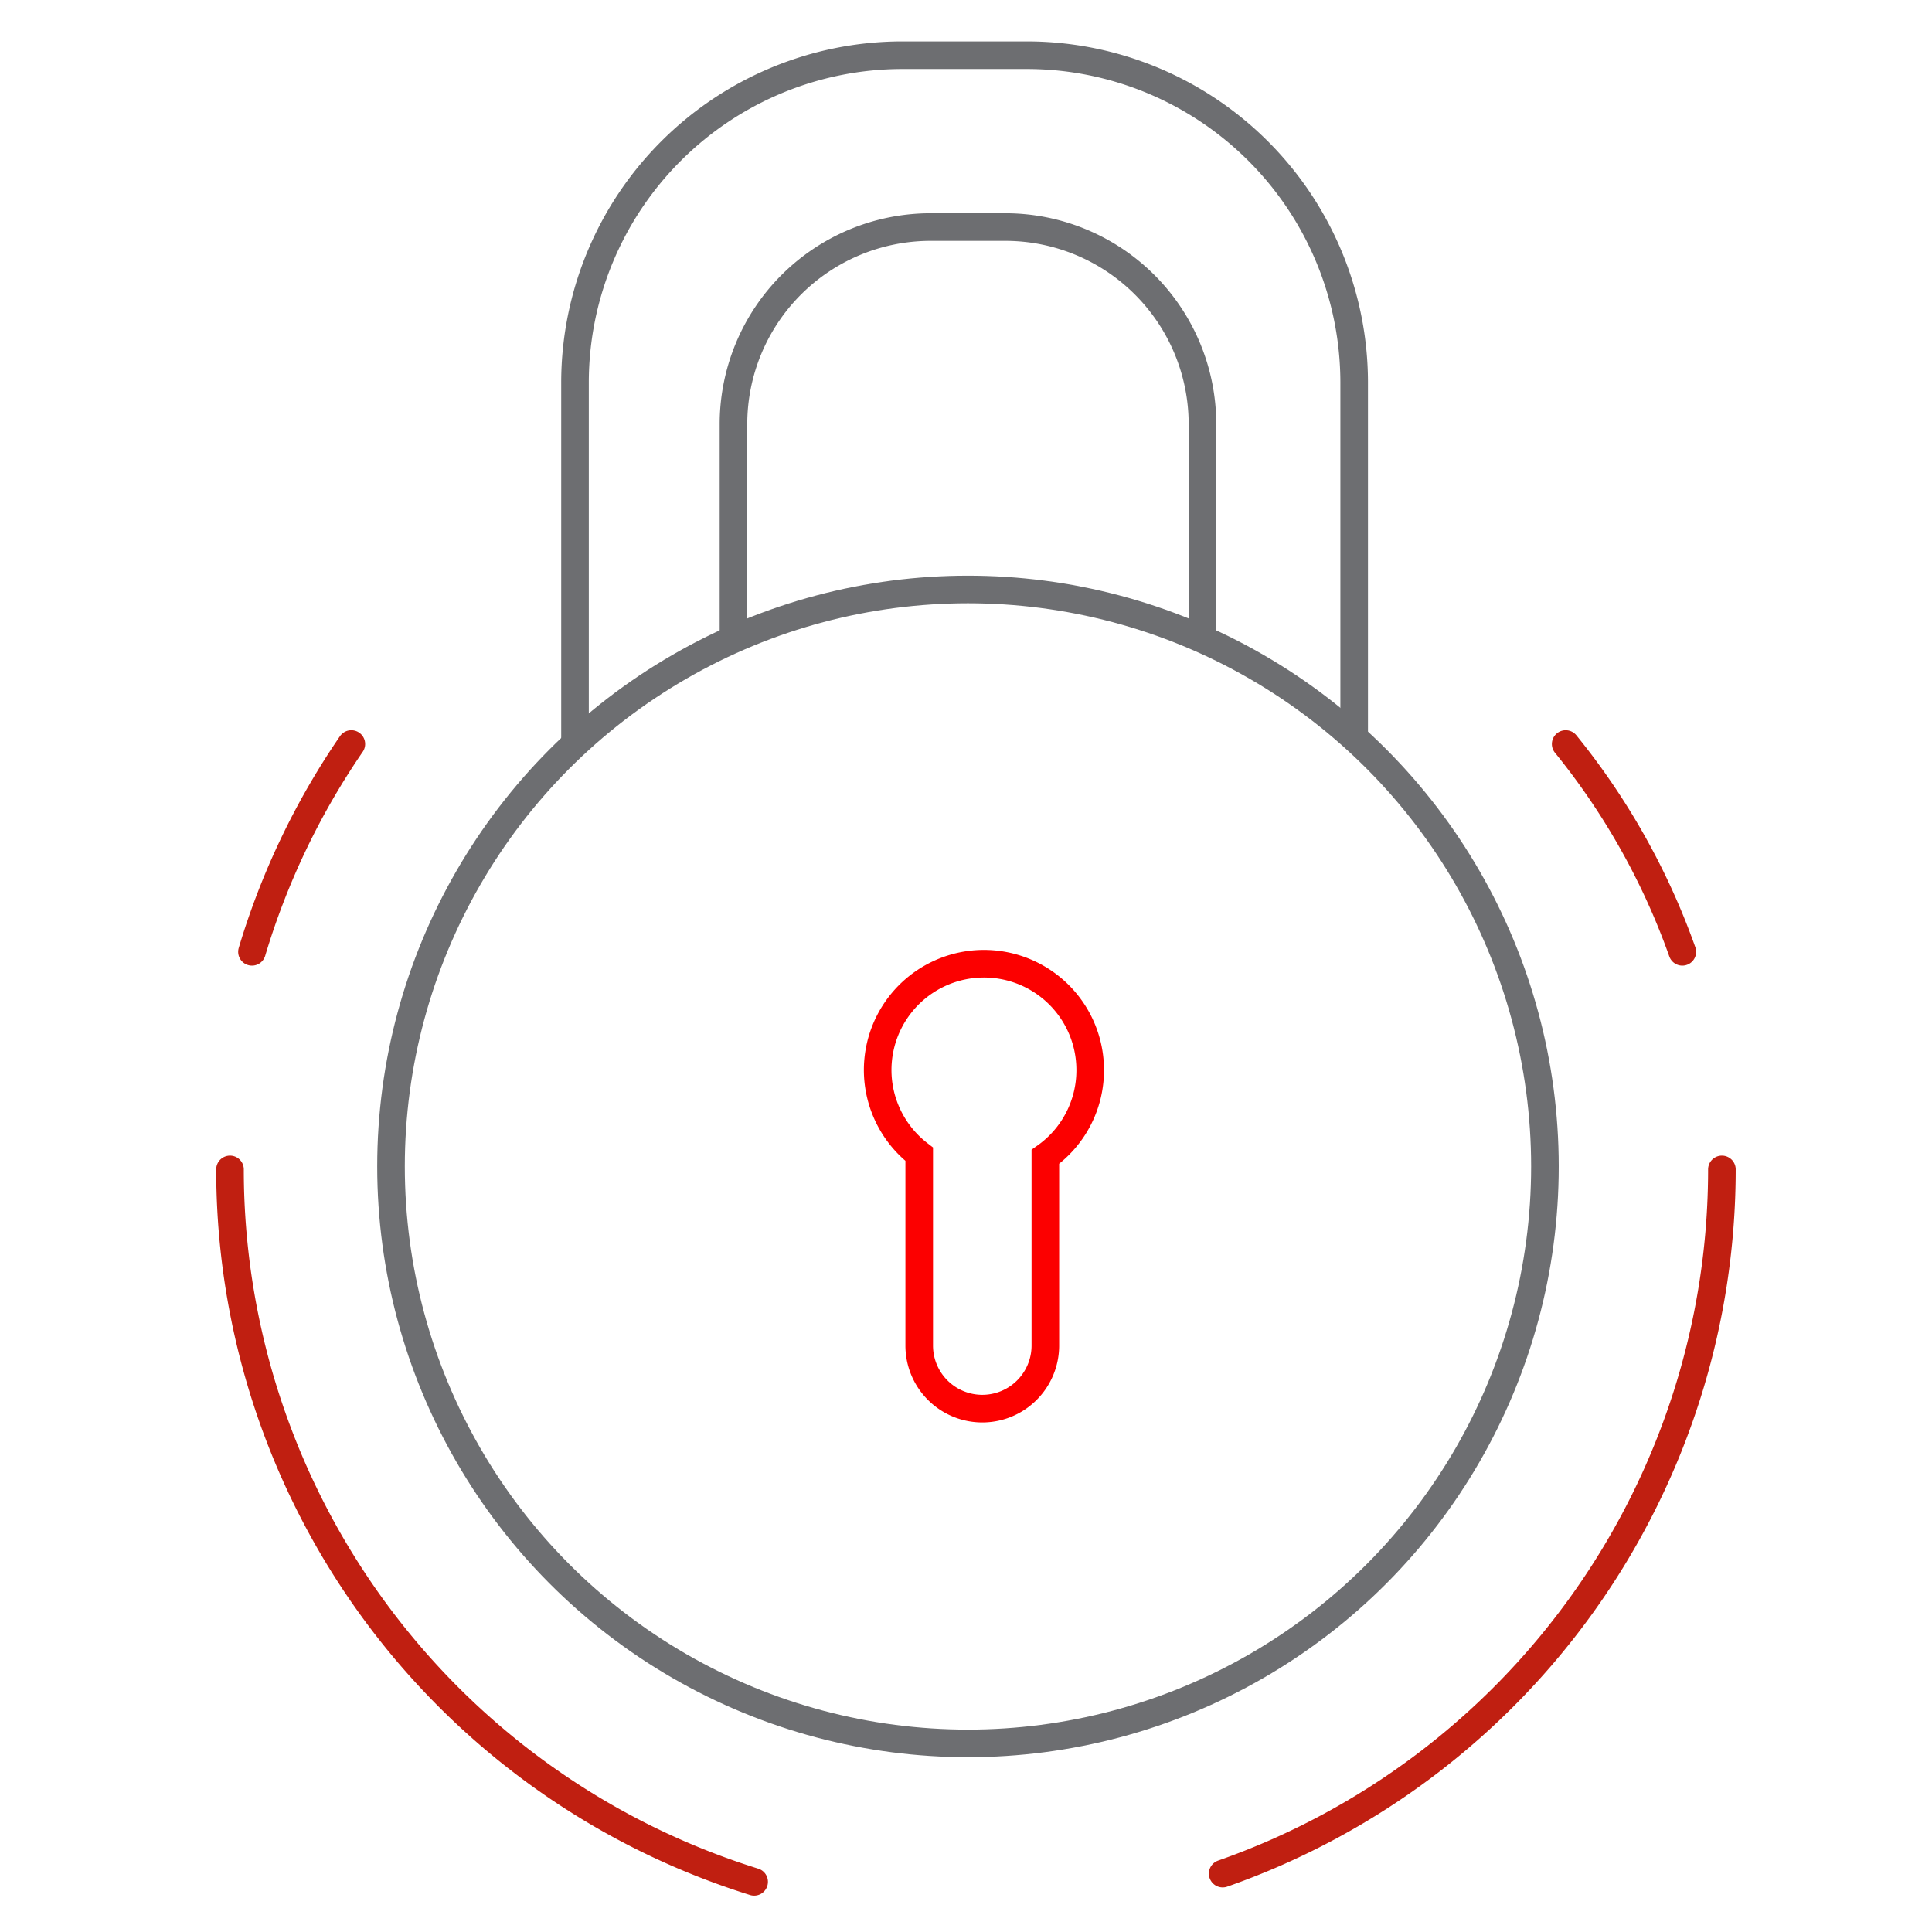
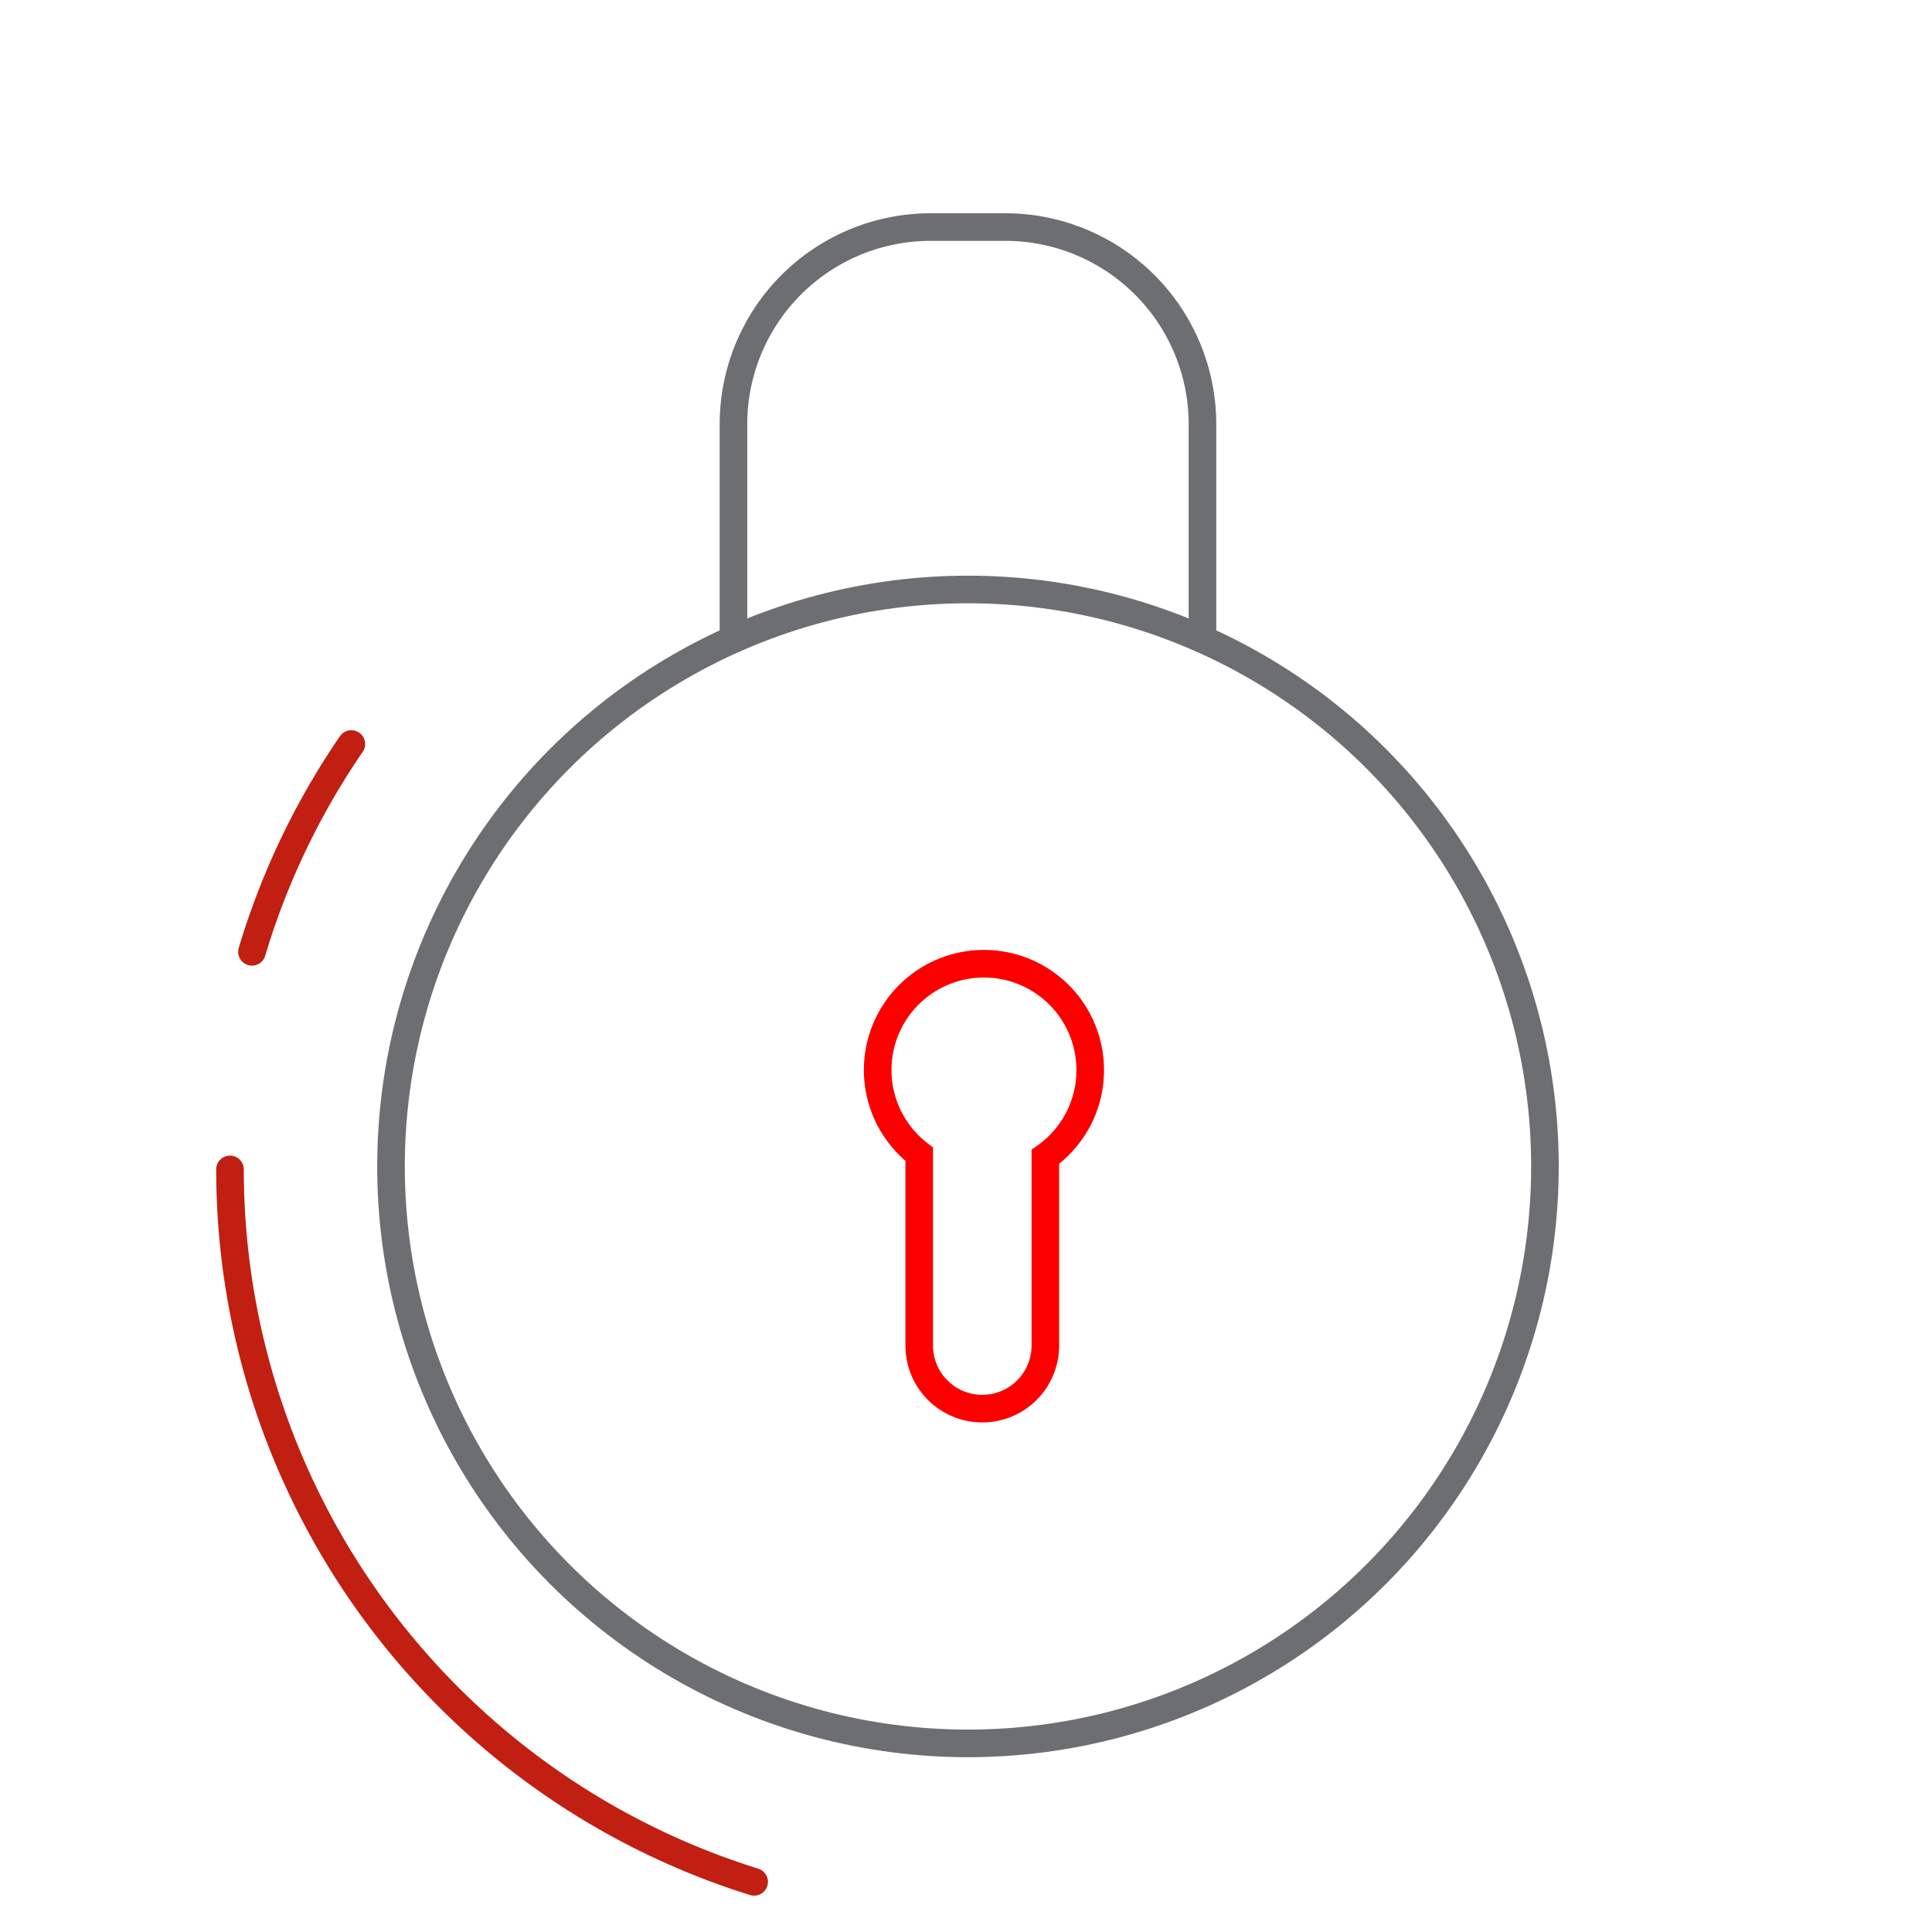
<svg xmlns="http://www.w3.org/2000/svg" id="slide_1" data-name="slide 1" viewBox="0 0 140 140">
  <defs>
    <style>.cls-1,.cls-2,.cls-3,.cls-4{fill:none;stroke-miterlimit:10;stroke-width:2px;}.cls-1,.cls-2{stroke:#6d6e71;}.cls-1,.cls-3,.cls-4{stroke-linecap:round;}.cls-3{stroke:#fc0000;}.cls-4{stroke:#c01f11;}</style>
  </defs>
  <title>falcon-padlock</title>
  <circle class="cls-1" cx="70.143" cy="84.524" r="41.809" />
-   <path class="cls-2" d="M41.667,53.918V27.666A23.736,23.736,0,0,1,65.334,4h9.127A23.736,23.736,0,0,1,98.128,27.666v25.8" />
  <path class="cls-2" d="M53.15,46.918V30.7A14.287,14.287,0,0,1,67.4,16.454H72.89A14.287,14.287,0,0,1,87.135,30.7V46.646" />
  <path class="cls-3" d="M79,77.555a7.7,7.7,0,1,0-12.39,6.087V97.505a4.57,4.57,0,0,0,9.14,0V83.829A7.68,7.68,0,0,0,79,77.555Z" />
  <path class="cls-4" d="M54.647,136.365a54.078,54.078,0,0,1-37.98-51.624" />
-   <path class="cls-4" d="M124.775,84.741A54.076,54.076,0,0,1,88.6,135.77" />
  <path class="cls-4" d="M18.259,68.972a53.94,53.94,0,0,1,7.2-15.057" />
-   <path class="cls-4" d="M121.907,68.972a50.939,50.939,0,0,0-8.452-15.057" />
</svg>